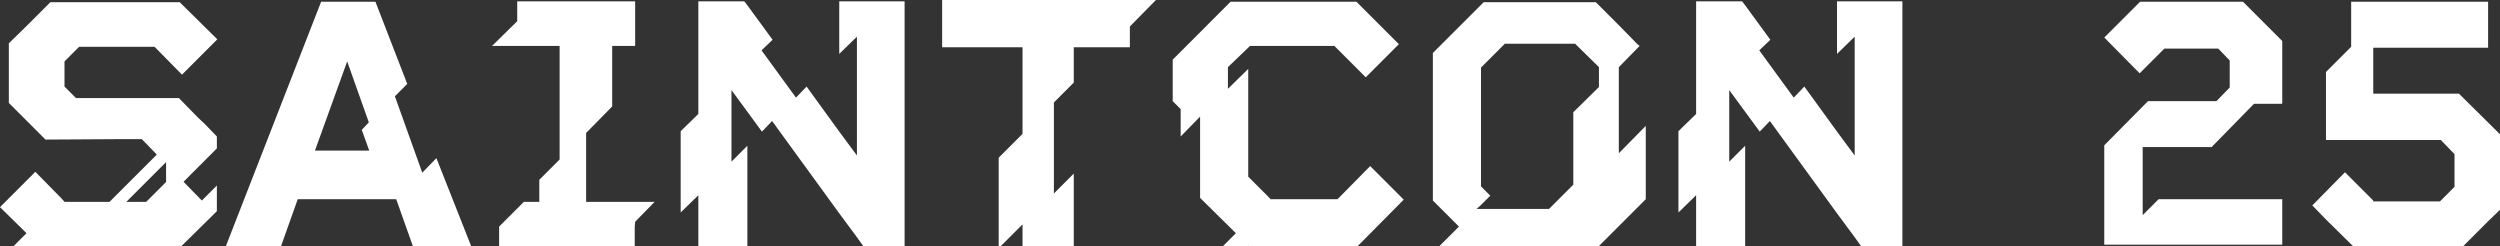
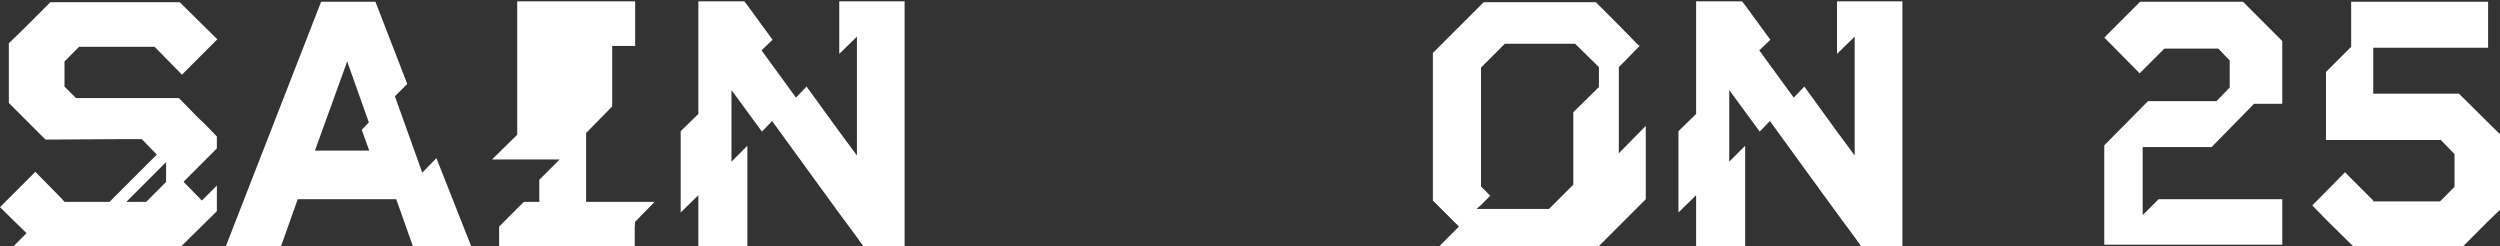
<svg xmlns="http://www.w3.org/2000/svg" id="Layer_2" data-name="Layer 2" viewBox="0 0 1672.7 164.91">
  <rect x="0" y="0" width="1672.7" height="164.91" fill="#333333" stroke="none" />
  <defs>
    <style>
      .cls-1 {
        fill: #fff;
      }
    </style>
  </defs>
  <g id="Layer_1-2" data-name="Layer 1">
    <g>
      <path class="cls-1" d="M132.4,78.61l4.43,4.14,8.27,8.57v7.98l-22.16,22.17v.3l12.12,12.41,10.05-10.05v17.14l-2.36,2.36-19.8,19.5-1.77,1.77H8.87l8.87-8.87L0,138.6l23.64-23.64,17.44,17.73,2.07,2.36h30.14l19.51-19.5,12.12-12.12-10.05-10.34h-14.48l-49.95.3-24.53-24.53V28.96l11.23-10.94L33.69,1.48h86.59l2.66,2.66,22.46,22.17-23.64,23.64-18.32-18.62h-50.54l-9.75,9.75v16.85l7.68,7.68h68.86l12.71,13ZM111.12,121.76v-13.3l-1.77,1.77-16.55,16.55-8.27,8.27h13.3l13.3-13.3Z" />
      <path class="cls-1" d="M291.99,105.8l23.35,59.11h-39.01l-11.23-31.62h-65.9l-11.23,31.62h-24.23.3-13L214.85,1.18h36.35l21.28,54.97-8.27,8.27,18.32,51.13,9.46-9.75ZM210.71,100.78h36.35l-5.02-13.89,4.73-5.02-14.48-40.78-21.57,59.7Z" />
-       <path class="cls-1" d="M392.17,135.06h45.81l-13,13.3-.3,3.55v13h-90.73v-13.3l16.55-16.55h10.34v-14.78l13.59-13.59V30.74h-45.22l16.85-16.55V.89h78.91v29.85h-15.37v40.49l-17.44,17.73v46.1Z" />
+       <path class="cls-1" d="M392.17,135.06h45.81l-13,13.3-.3,3.55v13h-90.73v-13.3l16.55-16.55h10.34v-14.78l13.59-13.59h-45.22l16.85-16.55V.89h78.91v29.85h-15.37v40.49l-17.44,17.73v46.1Z" />
      <path class="cls-1" d="M561.51.89h43.74v164.02h-27.48l-4.43-6.21-11.82-15.96-44.92-61.77-6.8,7.09-9.75-13.3-10.64-14.48v47.88l10.64-10.64v67.38h-32.8v-34.28l-11.82,11.53v-54.38l11.82-11.53V.89h30.74l2.07,2.66,16.85,23.05-7.39,7.09,23.05,31.62,7.09-7.39,21.87,30.14,11.82,15.96V24.53l-11.82,11.53V.89Z" />
-       <path class="cls-1" d="M630.37,0h143.04l-17.44,17.73v13.89h-37.53v23.64l-3.84,3.84-.59.59-8.87,8.87v60.88l8.87-8.87.59-.59,3.84-3.84v48.76h-34.28v-14.78l-14.78,14.78h-1.18v-59.4l15.96-15.96V31.62h-53.79V0Z" />
-       <path class="cls-1" d="M916.74,111.12l22.46,22.46-31.03,31.33h-72.41l-.59-.59v.59h-17.14l8.87-8.87-23.94-23.64v-54.38l-13,13.3v-18.32l-5.32-5.32v-27.78L823.35,1.18h84.23l28.37,28.37-22.16,22.17-20.98-20.98h-56.45l-14.78,14.19v14.48l13.59-13.3v72.11l14.78,14.78-.29.3h45.22l21.87-22.17Z" />
      <path class="cls-1" d="M1083.12,44.92v57.63l18.03-18.32v49.06l-18.03,18.03-13.59,13.59h-106.69l13.3-13.3-17.44-17.44V35.46L992.69,1.48h75.07l15.37,15.37,12.12,12.41,1.77,1.48-13.89,14.19ZM1052.68,75.07l17.14-16.85v-13.3l-15.96-15.66h-46.99l-15.96,15.96v79.5l6.21,6.21-6.21,6.21-2.96,2.66h48.47l16.25-16.25v-48.47Z" />
      <path class="cls-1" d="M1229.11.89h43.74v164.02h-27.49l-4.43-6.21-11.82-15.96-44.92-61.77-6.8,7.09-9.75-13.3-10.64-14.48v47.88l10.64-10.64v67.38h-32.8v-34.28l-11.82,11.53v-54.38l11.82-11.53V.89h30.74l2.07,2.66,16.84,23.05-7.39,7.09,23.05,31.62,7.09-7.39,21.87,30.14,11.82,15.96V24.53l-11.82,11.53V.89Z" />
      <path class="cls-1" d="M1527.01,27.48v41.67l-.29.3h-18.62l-28.37,28.96h-46.1v45.51l10.64-10.64h82.75v30.44h-119.1v-66.5l29.26-29.55h45.81l8.87-9.16v-18.03l-7.68-7.98h-36.05l-16.55,16.55-23.64-23.94,23.94-23.94h68.86l26.3,26.3Z" />
      <path class="cls-1" d="M1645.22,62.65l27.48,27.19v50.54l-7.98,7.68-16.84,16.85h-73.29l-18.32-18.03-9.16-9.46,2.66-2.66,19.21-19.5,18.91,18.91v.59h44.63l9.75-9.75v-21.87l-9.16-9.46h-76.84v-45.51l16.85-16.85V1.18h91.62v30.74h-76.84v30.74h57.33Z" />
    </g>
  </g>
</svg>